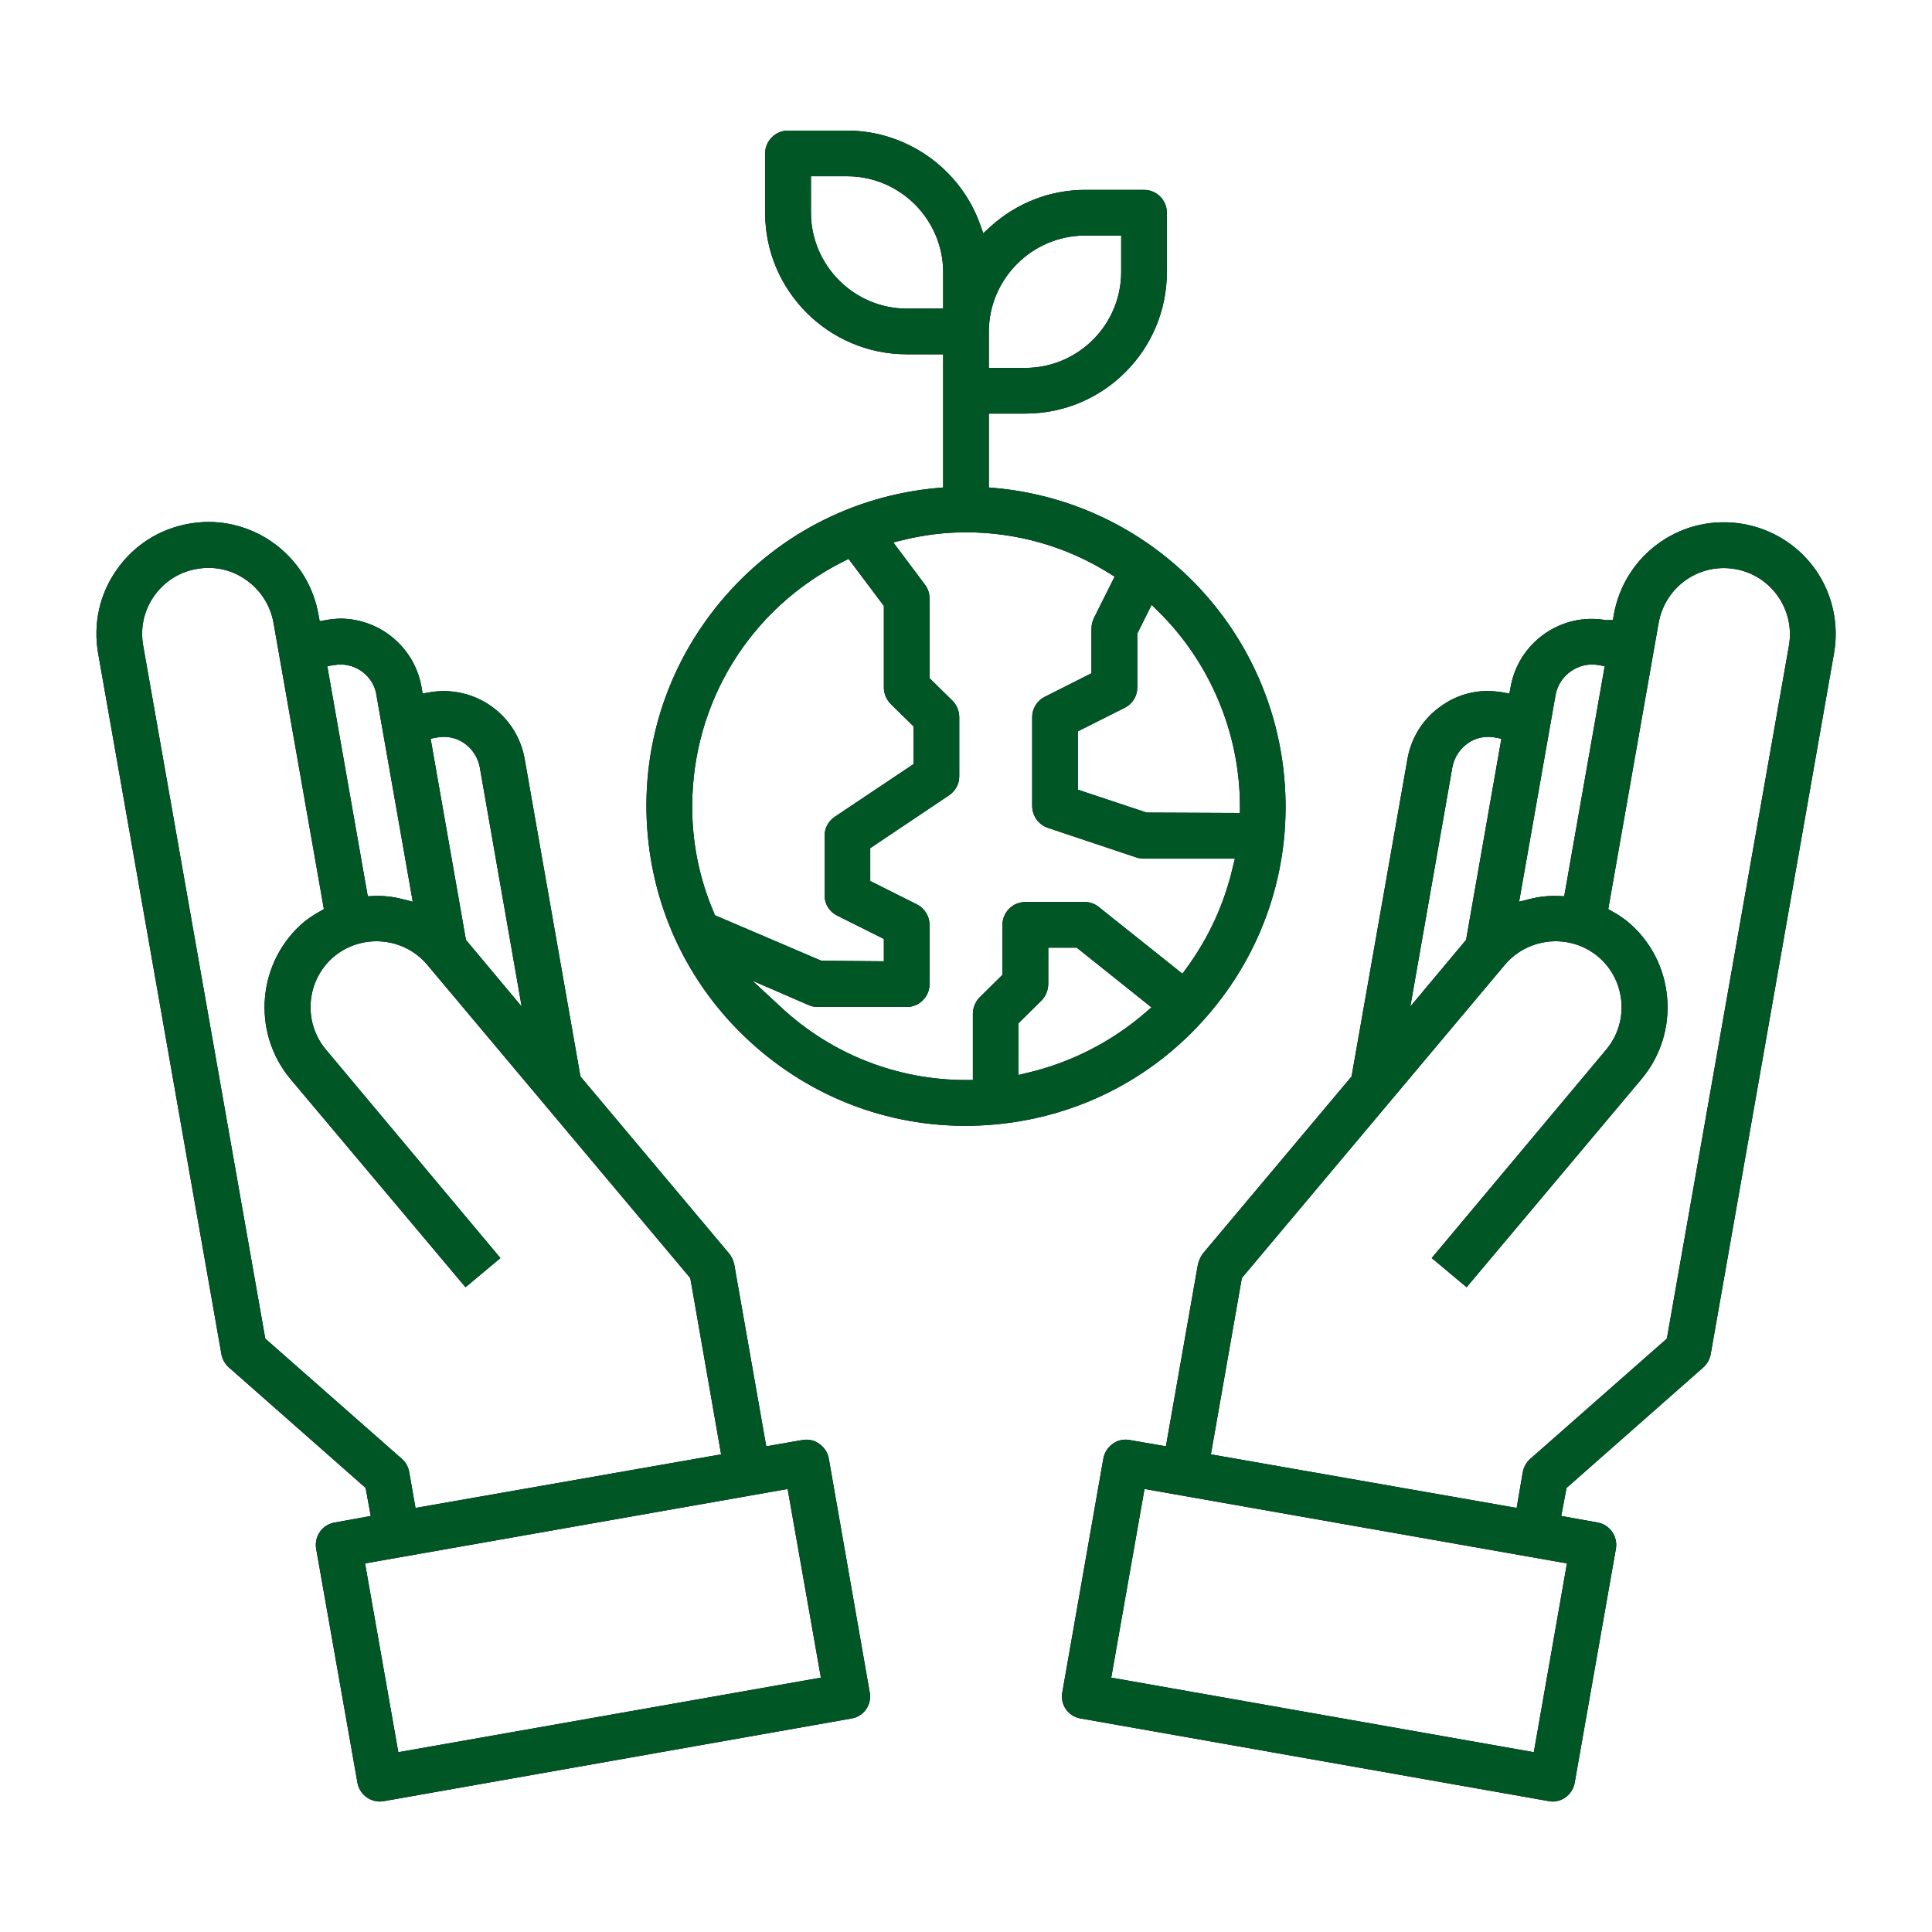
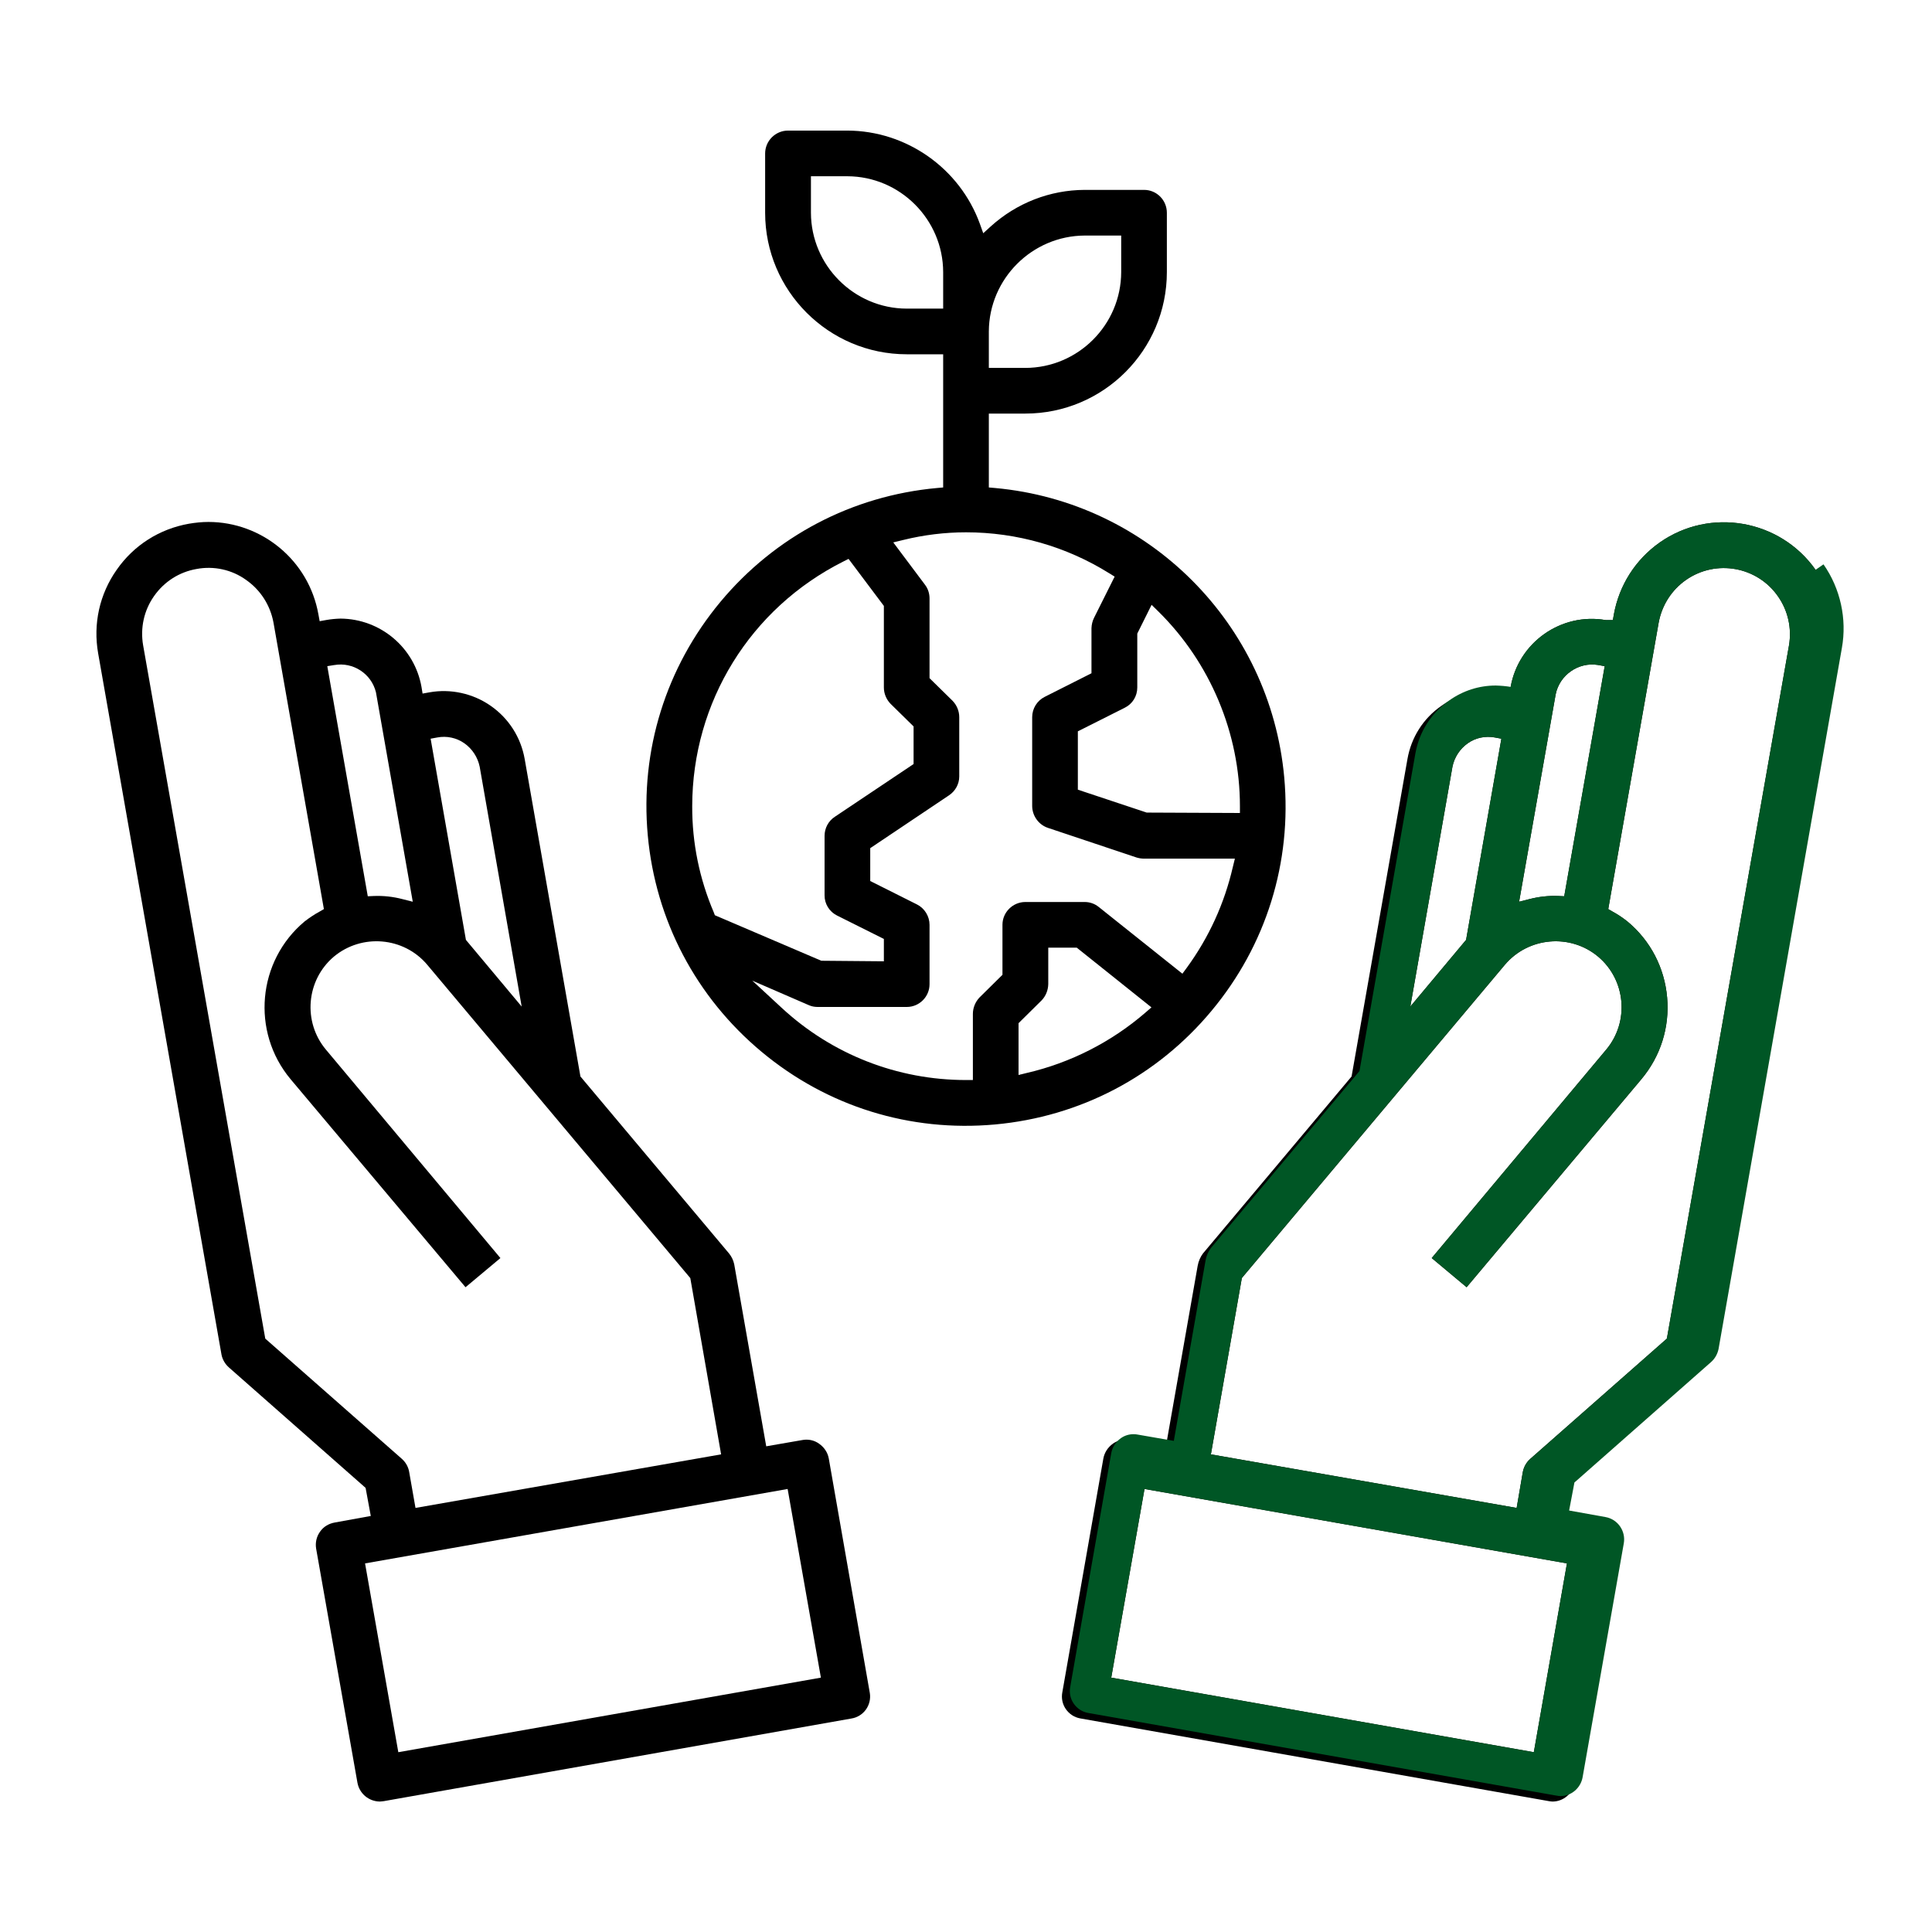
<svg xmlns="http://www.w3.org/2000/svg" id="Layer_1" version="1.1" viewBox="0 0 141.73 141.73">
  <defs>
    <style> .st0 { fill: #005625; fill-rule: evenodd; } </style>
  </defs>
  <g id="Earth-Hand-Ecology-Eco-Tree">
    <g>
      <path d="M63.81,124.2l-3.01-17.2c-.08-.45-.34-.83-.71-1.09-.36-.26-.8-.35-1.23-.27l-2.65.46-2.35-13.36c-.06-.28-.19-.56-.38-.79l-10.9-12.98-4.09-23.29c-.28-1.59-1.17-2.98-2.49-3.9-1.3-.91-2.94-1.27-4.5-.99l-.5.09-.08-.49c-.51-2.88-3.01-4.99-5.94-5.01-.34.01-.69.04-1.03.1l-.5.09-.09-.49c-.7-3.98-4.17-6.79-8.07-6.79-.48,0-.95.05-1.43.13-2.16.38-4.05,1.58-5.3,3.38-1.26,1.79-1.74,3.97-1.36,6.13l9.05,51.45c.07.36.27.7.56.95l10.01,8.82.38,2.06-2.64.48c-.45.08-.83.31-1.08.67-.26.36-.36.8-.29,1.24l3.03,17.17c.14.8.83,1.38,1.64,1.39.09,0,.19-.02.3-.03l34.29-6.06c.9-.14,1.5-.98,1.36-1.87ZM32.08,54.1c.69-.13,1.41.02,1.99.43.58.41.98,1.03,1.12,1.72l3.08,17.59-4.09-4.89-2.59-14.76.49-.09ZM24.51,48.79c1.4-.25,2.74.64,3.07,2h0s2.7,15.36,2.7,15.36l-.75-.19c-.69-.18-1.4-.26-2.12-.23l-.43.02-2.97-16.88.49-.08ZM19.46,98.2l-8.96-50.86c-.22-1.27.06-2.56.8-3.61.74-1.06,1.85-1.77,3.12-1.99,1.27-.24,2.59.05,3.63.8,1.06.74,1.77,1.85,2.01,3.12l3.7,21.03-.31.18c-.39.21-.76.46-1.11.73-3.46,2.9-3.93,8.08-1.03,11.56l12.84,15.27,2.56-2.14-12.8-15.29c-1.71-2.04-1.45-5.1.58-6.82,2.05-1.71,5.12-1.45,6.84.58l19.31,23,2.26,12.93-22.42,3.93-.46-2.62c-.06-.38-.25-.72-.54-.98l-10.02-8.82ZM29.22,128.54l-2.44-13.85,31-5.46,2.44,13.84-31,5.47Z" />
      <path d="M133.19,41.8c-2.61-3.7-7.74-4.6-11.44-2-1.78,1.26-2.97,3.13-3.36,5.28l-.07.41h-.52c-3.27-.57-6.4,1.63-6.98,4.9l-.09.49-.49-.09c-.36-.06-.73-.09-1.09-.1h-.01c-1.22,0-2.4.38-3.4,1.09-1.33.92-2.21,2.31-2.49,3.9l-4.1,23.29-10.9,12.98c-.19.25-.33.57-.39.91l-2.33,13.24-2.65-.46c-.1-.02-.2-.03-.3-.03-.34,0-.66.1-.93.29-.38.27-.63.66-.71,1.1l-3.01,17.15c-.08.43.01.87.26,1.23s.62.6,1.05.68l34.33,6.06c.11.02.22.04.32.04.8,0,1.49-.59,1.63-1.39l3.02-17.15c.16-.9-.44-1.77-1.34-1.93l-2.67-.48.39-2.06.13-.11,9.88-8.71c.29-.25.48-.59.56-.96l9.05-51.44c.38-2.13-.11-4.36-1.35-6.13ZM114.12,50.95c.28-1.43,1.67-2.4,3.1-2.17l.5.09-2.97,16.88-.44-.02c-.71-.03-1.42.05-2.12.23l-.75.19,2.68-15.2ZM106.55,56.25c.14-.69.54-1.31,1.12-1.72.57-.41,1.3-.56,1.99-.43l.48.09-2.59,14.76-4.09,4.89,3.09-17.59ZM114.95,114.69l-2.43,13.85-31-5.47,2.44-13.84,30.99,5.46ZM131.24,47.34l-8.96,50.86-10.03,8.83c-.28.25-.47.59-.54.97l-.45,2.62-22.43-3.93,2.27-12.93.08-.1,19.22-22.89c1.73-2.04,4.8-2.3,6.84-.59,2.04,1.72,2.3,4.78.59,6.82l-12.8,15.29,2.56,2.14,12.82-15.26c1.41-1.68,2.08-3.81,1.89-5.99-.19-2.19-1.22-4.17-2.9-5.57-.35-.28-.72-.53-1.11-.74l-.31-.18,3.7-21.02c.24-1.28.95-2.39,2.01-3.13,2.2-1.53,5.23-.98,6.75,1.22.73,1.05,1.01,2.32.8,3.58Z" />
      <path d="M94.21,57.02c-1.03-11.27-9.95-20.19-21.21-21.22l-.46-.04v-5.42h2.68c5.73,0,10.38-4.65,10.38-10.38v-4.35c0-.93-.75-1.68-1.67-1.68h-4.36c-2.55.01-4.99.96-6.89,2.68l-.55.5-.25-.7c-1.48-4.07-5.39-6.82-9.72-6.83h-4.35c-.92,0-1.68.75-1.68,1.68v4.35c0,5.72,4.66,10.38,10.39,10.38h2.67v9.77l-.45.04c-6.24.57-11.88,3.54-15.89,8.35-4,4.81-5.9,10.89-5.33,17.13.57,6.23,3.54,11.87,8.35,15.88,4.81,4.01,10.89,5.9,17.13,5.33s11.88-3.53,15.88-8.34c4.01-4.81,5.9-10.9,5.33-17.13ZM72.54,24.31c.02-3.86,3.17-7.01,7.03-7.03h2.68v2.68c-.01,3.87-3.16,7.02-7.03,7.03h-2.68v-2.68ZM66.51,22.64c-3.86-.01-7.01-3.17-7.02-7.03v-2.68h2.67c3.87.01,7.02,3.17,7.03,7.03v2.68h-2.68ZM52.44,67.14l-.07-.19c-1.06-2.48-1.6-5.11-1.59-7.81.01-7.64,4.26-14.52,11.09-17.95l.38-.19,2.59,3.45v5.98c0,.45.18.88.49,1.2l1.69,1.66v2.76l-5.78,3.87c-.47.31-.75.83-.75,1.4v4.35c-.01.63.35,1.21.91,1.49l3.44,1.72v1.64l-4.59-.04-7.81-3.34ZM84.02,74.29c-2.49,2.15-5.49,3.68-8.69,4.42l-.61.15v-3.8l1.69-1.67c.31-.32.48-.75.49-1.2v-2.67h2.09l5.48,4.38-.45.39ZM90.44,63.6c-.62,2.69-1.76,5.18-3.39,7.41l-.31.42-6.13-4.89c-.29-.24-.66-.37-1.03-.37h-4.36c-.92,0-1.68.75-1.68,1.67v3.67l-1.69,1.67c-.3.32-.48.75-.48,1.2v4.85h-.51c-5.03,0-9.83-1.88-13.52-5.3l-2.15-1.99,4.15,1.8c.2.09.42.13.65.13h6.53c.92,0,1.67-.75,1.67-1.67v-4.36c0-.62-.36-1.21-.92-1.49l-3.43-1.72v-2.41l5.77-3.87c.47-.31.76-.83.76-1.39v-4.35c0-.45-.18-.88-.49-1.2l-1.69-1.66v-5.85c0-.36-.11-.71-.33-1l-2.33-3.11.74-.18c1.5-.37,3.05-.56,4.6-.56,3.72,0,7.36,1.04,10.51,3.01l.39.24-1.51,3.02c-.12.24-.18.5-.19.76v3.31l-3.43,1.73c-.56.28-.92.86-.92,1.49v6.53c.01.71.47,1.36,1.15,1.59l6.52,2.18c.17.05.36.08.55.08h6.65l-.15.61ZM90.96,59.64l-6.84-.03-5.05-1.68v-4.28l3.44-1.73c.57-.28.92-.85.92-1.49v-3.95l1.05-2.11.49.48c3.81,3.75,5.99,8.95,5.99,14.29v.5Z" />
    </g>
    <g>
-       <path class="st0" d="M63.81,124.2l-3.01-17.2c-.08-.45-.34-.83-.71-1.09-.36-.26-.8-.35-1.23-.27l-2.65.46-2.35-13.36c-.06-.28-.19-.56-.38-.79l-10.9-12.98-4.09-23.29c-.28-1.59-1.17-2.98-2.49-3.9-1.3-.91-2.94-1.27-4.5-.99l-.5.09-.08-.49c-.51-2.88-3.01-4.99-5.94-5.01-.34.01-.69.04-1.03.1l-.5.09-.09-.49c-.7-3.98-4.17-6.79-8.07-6.79-.48,0-.95.05-1.43.13-2.16.38-4.05,1.58-5.3,3.38-1.26,1.79-1.74,3.97-1.36,6.13l9.05,51.45c.07.36.27.7.56.95l10.01,8.82.38,2.06-2.64.48c-.45.08-.83.31-1.08.67-.26.36-.36.8-.29,1.24l3.03,17.17c.14.8.83,1.38,1.64,1.39.09,0,.19-.02.3-.03l34.29-6.06c.9-.14,1.5-.98,1.36-1.87ZM32.08,54.1c.69-.13,1.41.02,1.99.43.58.41.98,1.03,1.12,1.72l3.08,17.59-4.09-4.89-2.59-14.76.49-.09ZM24.51,48.79c1.4-.25,2.74.64,3.07,2h0s2.7,15.36,2.7,15.36l-.75-.19c-.69-.18-1.4-.26-2.12-.23l-.43.02-2.97-16.88.49-.08ZM19.46,98.2l-8.96-50.86c-.22-1.27.06-2.56.8-3.61.74-1.06,1.85-1.77,3.12-1.99,1.27-.24,2.59.05,3.63.8,1.06.74,1.77,1.85,2.01,3.12l3.7,21.03-.31.18c-.39.21-.76.46-1.11.73-3.46,2.9-3.93,8.08-1.03,11.56l12.84,15.27,2.56-2.14-12.8-15.29c-1.71-2.04-1.45-5.1.58-6.82,2.05-1.71,5.12-1.45,6.84.58l19.31,23,2.26,12.93-22.42,3.93-.46-2.62c-.06-.38-.25-.72-.54-.98l-10.02-8.82ZM29.22,128.54l-2.44-13.85,31-5.46,2.44,13.84-31,5.47Z" />
-       <path class="st0" d="M133.19,41.8c-2.61-3.7-7.74-4.6-11.44-2-1.78,1.26-2.97,3.13-3.36,5.28l-.07.41h-.52c-3.27-.57-6.4,1.63-6.98,4.9l-.09.49-.49-.09c-.36-.06-.73-.09-1.09-.1h-.01c-1.22,0-2.4.38-3.4,1.09-1.33.92-2.21,2.31-2.49,3.9l-4.1,23.29-10.9,12.98c-.19.25-.33.57-.39.91l-2.33,13.24-2.65-.46c-.1-.02-.2-.03-.3-.03-.34,0-.66.1-.93.29-.38.27-.63.66-.71,1.1l-3.01,17.15c-.08.43.01.87.26,1.23s.62.6,1.05.68l34.33,6.06c.11.02.22.04.32.04.8,0,1.49-.59,1.63-1.39l3.02-17.15c.16-.9-.44-1.77-1.34-1.93l-2.67-.48.39-2.06.13-.11,9.88-8.71c.29-.25.48-.59.56-.96l9.05-51.44c.38-2.13-.11-4.36-1.35-6.13ZM114.12,50.95c.28-1.43,1.67-2.4,3.1-2.17l.5.09-2.97,16.88-.44-.02c-.71-.03-1.42.05-2.12.23l-.75.19,2.68-15.2ZM106.55,56.25c.14-.69.54-1.31,1.12-1.72.57-.41,1.3-.56,1.99-.43l.48.09-2.59,14.76-4.09,4.89,3.09-17.59ZM114.95,114.69l-2.43,13.85-31-5.47,2.44-13.84,30.99,5.46ZM131.24,47.34l-8.96,50.86-10.03,8.83c-.28.25-.47.59-.54.97l-.45,2.62-22.43-3.93,2.27-12.93.08-.1,19.22-22.89c1.73-2.04,4.8-2.3,6.84-.59,2.04,1.72,2.3,4.78.59,6.82l-12.8,15.29,2.56,2.14,12.82-15.26c1.41-1.68,2.08-3.81,1.89-5.99-.19-2.19-1.22-4.17-2.9-5.57-.35-.28-.72-.53-1.11-.74l-.31-.18,3.7-21.02c.24-1.28.95-2.39,2.01-3.13,2.2-1.53,5.23-.98,6.75,1.22.73,1.05,1.01,2.32.8,3.58Z" />
-       <path class="st0" d="M94.21,57.02c-1.03-11.27-9.95-20.19-21.21-21.22l-.46-.04v-5.42h2.68c5.73,0,10.38-4.65,10.38-10.38v-4.35c0-.93-.75-1.68-1.67-1.68h-4.36c-2.55.01-4.99.96-6.89,2.68l-.55.5-.25-.7c-1.48-4.07-5.39-6.82-9.72-6.83h-4.35c-.92,0-1.68.75-1.68,1.68v4.35c0,5.72,4.66,10.38,10.39,10.38h2.67v9.77l-.45.04c-6.24.57-11.88,3.54-15.89,8.35-4,4.81-5.9,10.89-5.33,17.13.57,6.23,3.54,11.87,8.35,15.88,4.81,4.01,10.89,5.9,17.13,5.33s11.88-3.53,15.88-8.34c4.01-4.81,5.9-10.9,5.33-17.13ZM72.54,24.31c.02-3.86,3.17-7.01,7.03-7.03h2.68v2.68c-.01,3.87-3.16,7.02-7.03,7.03h-2.68v-2.68ZM66.51,22.64c-3.86-.01-7.01-3.17-7.02-7.03v-2.68h2.67c3.87.01,7.02,3.17,7.03,7.03v2.68h-2.68ZM52.44,67.14l-.07-.19c-1.06-2.48-1.6-5.11-1.59-7.81.01-7.64,4.26-14.52,11.09-17.95l.38-.19,2.59,3.45v5.98c0,.45.18.88.49,1.2l1.69,1.66v2.76l-5.78,3.87c-.47.31-.75.83-.75,1.4v4.35c-.01.63.35,1.21.91,1.49l3.44,1.72v1.64l-4.59-.04-7.81-3.34ZM84.02,74.29c-2.49,2.15-5.49,3.68-8.69,4.42l-.61.15v-3.8l1.69-1.67c.31-.32.48-.75.49-1.2v-2.67h2.09l5.48,4.38-.45.39ZM90.44,63.6c-.62,2.69-1.76,5.18-3.39,7.41l-.31.42-6.13-4.89c-.29-.24-.66-.37-1.03-.37h-4.36c-.92,0-1.68.75-1.68,1.67v3.67l-1.69,1.67c-.3.32-.48.75-.48,1.2v4.85h-.51c-5.03,0-9.83-1.88-13.52-5.3l-2.15-1.99,4.15,1.8c.2.09.42.13.65.13h6.53c.92,0,1.67-.75,1.67-1.67v-4.36c0-.62-.36-1.21-.92-1.49l-3.43-1.72v-2.41l5.77-3.87c.47-.31.76-.83.76-1.39v-4.35c0-.45-.18-.88-.49-1.2l-1.69-1.66v-5.85c0-.36-.11-.71-.33-1l-2.33-3.11.74-.18c1.5-.37,3.05-.56,4.6-.56,3.72,0,7.36,1.04,10.51,3.01l.39.24-1.51,3.02c-.12.24-.18.5-.19.76v3.31l-3.43,1.73c-.56.28-.92.86-.92,1.49v6.53c.01.71.47,1.36,1.15,1.59l6.52,2.18c.17.05.36.08.55.08h6.65l-.15.61ZM90.96,59.64l-6.84-.03-5.05-1.68v-4.28l3.44-1.73c.57-.28.92-.85.92-1.49v-3.95l1.05-2.11.49.48c3.81,3.75,5.99,8.95,5.99,14.29v.5Z" />
+       <path class="st0" d="M133.19,41.8c-2.61-3.7-7.74-4.6-11.44-2-1.78,1.26-2.97,3.13-3.36,5.28l-.07.41h-.52c-3.27-.57-6.4,1.63-6.98,4.9c-.36-.06-.73-.09-1.09-.1h-.01c-1.22,0-2.4.38-3.4,1.09-1.33.92-2.21,2.31-2.49,3.9l-4.1,23.29-10.9,12.98c-.19.25-.33.57-.39.91l-2.33,13.24-2.65-.46c-.1-.02-.2-.03-.3-.03-.34,0-.66.1-.93.29-.38.27-.63.66-.71,1.1l-3.01,17.15c-.08.43.01.87.26,1.23s.62.6,1.05.68l34.33,6.06c.11.02.22.04.32.04.8,0,1.49-.59,1.63-1.39l3.02-17.15c.16-.9-.44-1.77-1.34-1.93l-2.67-.48.39-2.06.13-.11,9.88-8.71c.29-.25.48-.59.56-.96l9.05-51.44c.38-2.13-.11-4.36-1.35-6.13ZM114.12,50.95c.28-1.43,1.67-2.4,3.1-2.17l.5.09-2.97,16.88-.44-.02c-.71-.03-1.42.05-2.12.23l-.75.19,2.68-15.2ZM106.55,56.25c.14-.69.54-1.31,1.12-1.72.57-.41,1.3-.56,1.99-.43l.48.09-2.59,14.76-4.09,4.89,3.09-17.59ZM114.95,114.69l-2.43,13.85-31-5.47,2.44-13.84,30.99,5.46ZM131.24,47.34l-8.96,50.86-10.03,8.83c-.28.25-.47.59-.54.97l-.45,2.62-22.43-3.93,2.27-12.93.08-.1,19.22-22.89c1.73-2.04,4.8-2.3,6.84-.59,2.04,1.72,2.3,4.78.59,6.82l-12.8,15.29,2.56,2.14,12.82-15.26c1.41-1.68,2.08-3.81,1.89-5.99-.19-2.19-1.22-4.17-2.9-5.57-.35-.28-.72-.53-1.11-.74l-.31-.18,3.7-21.02c.24-1.28.95-2.39,2.01-3.13,2.2-1.53,5.23-.98,6.75,1.22.73,1.05,1.01,2.32.8,3.58Z" />
    </g>
  </g>
</svg>